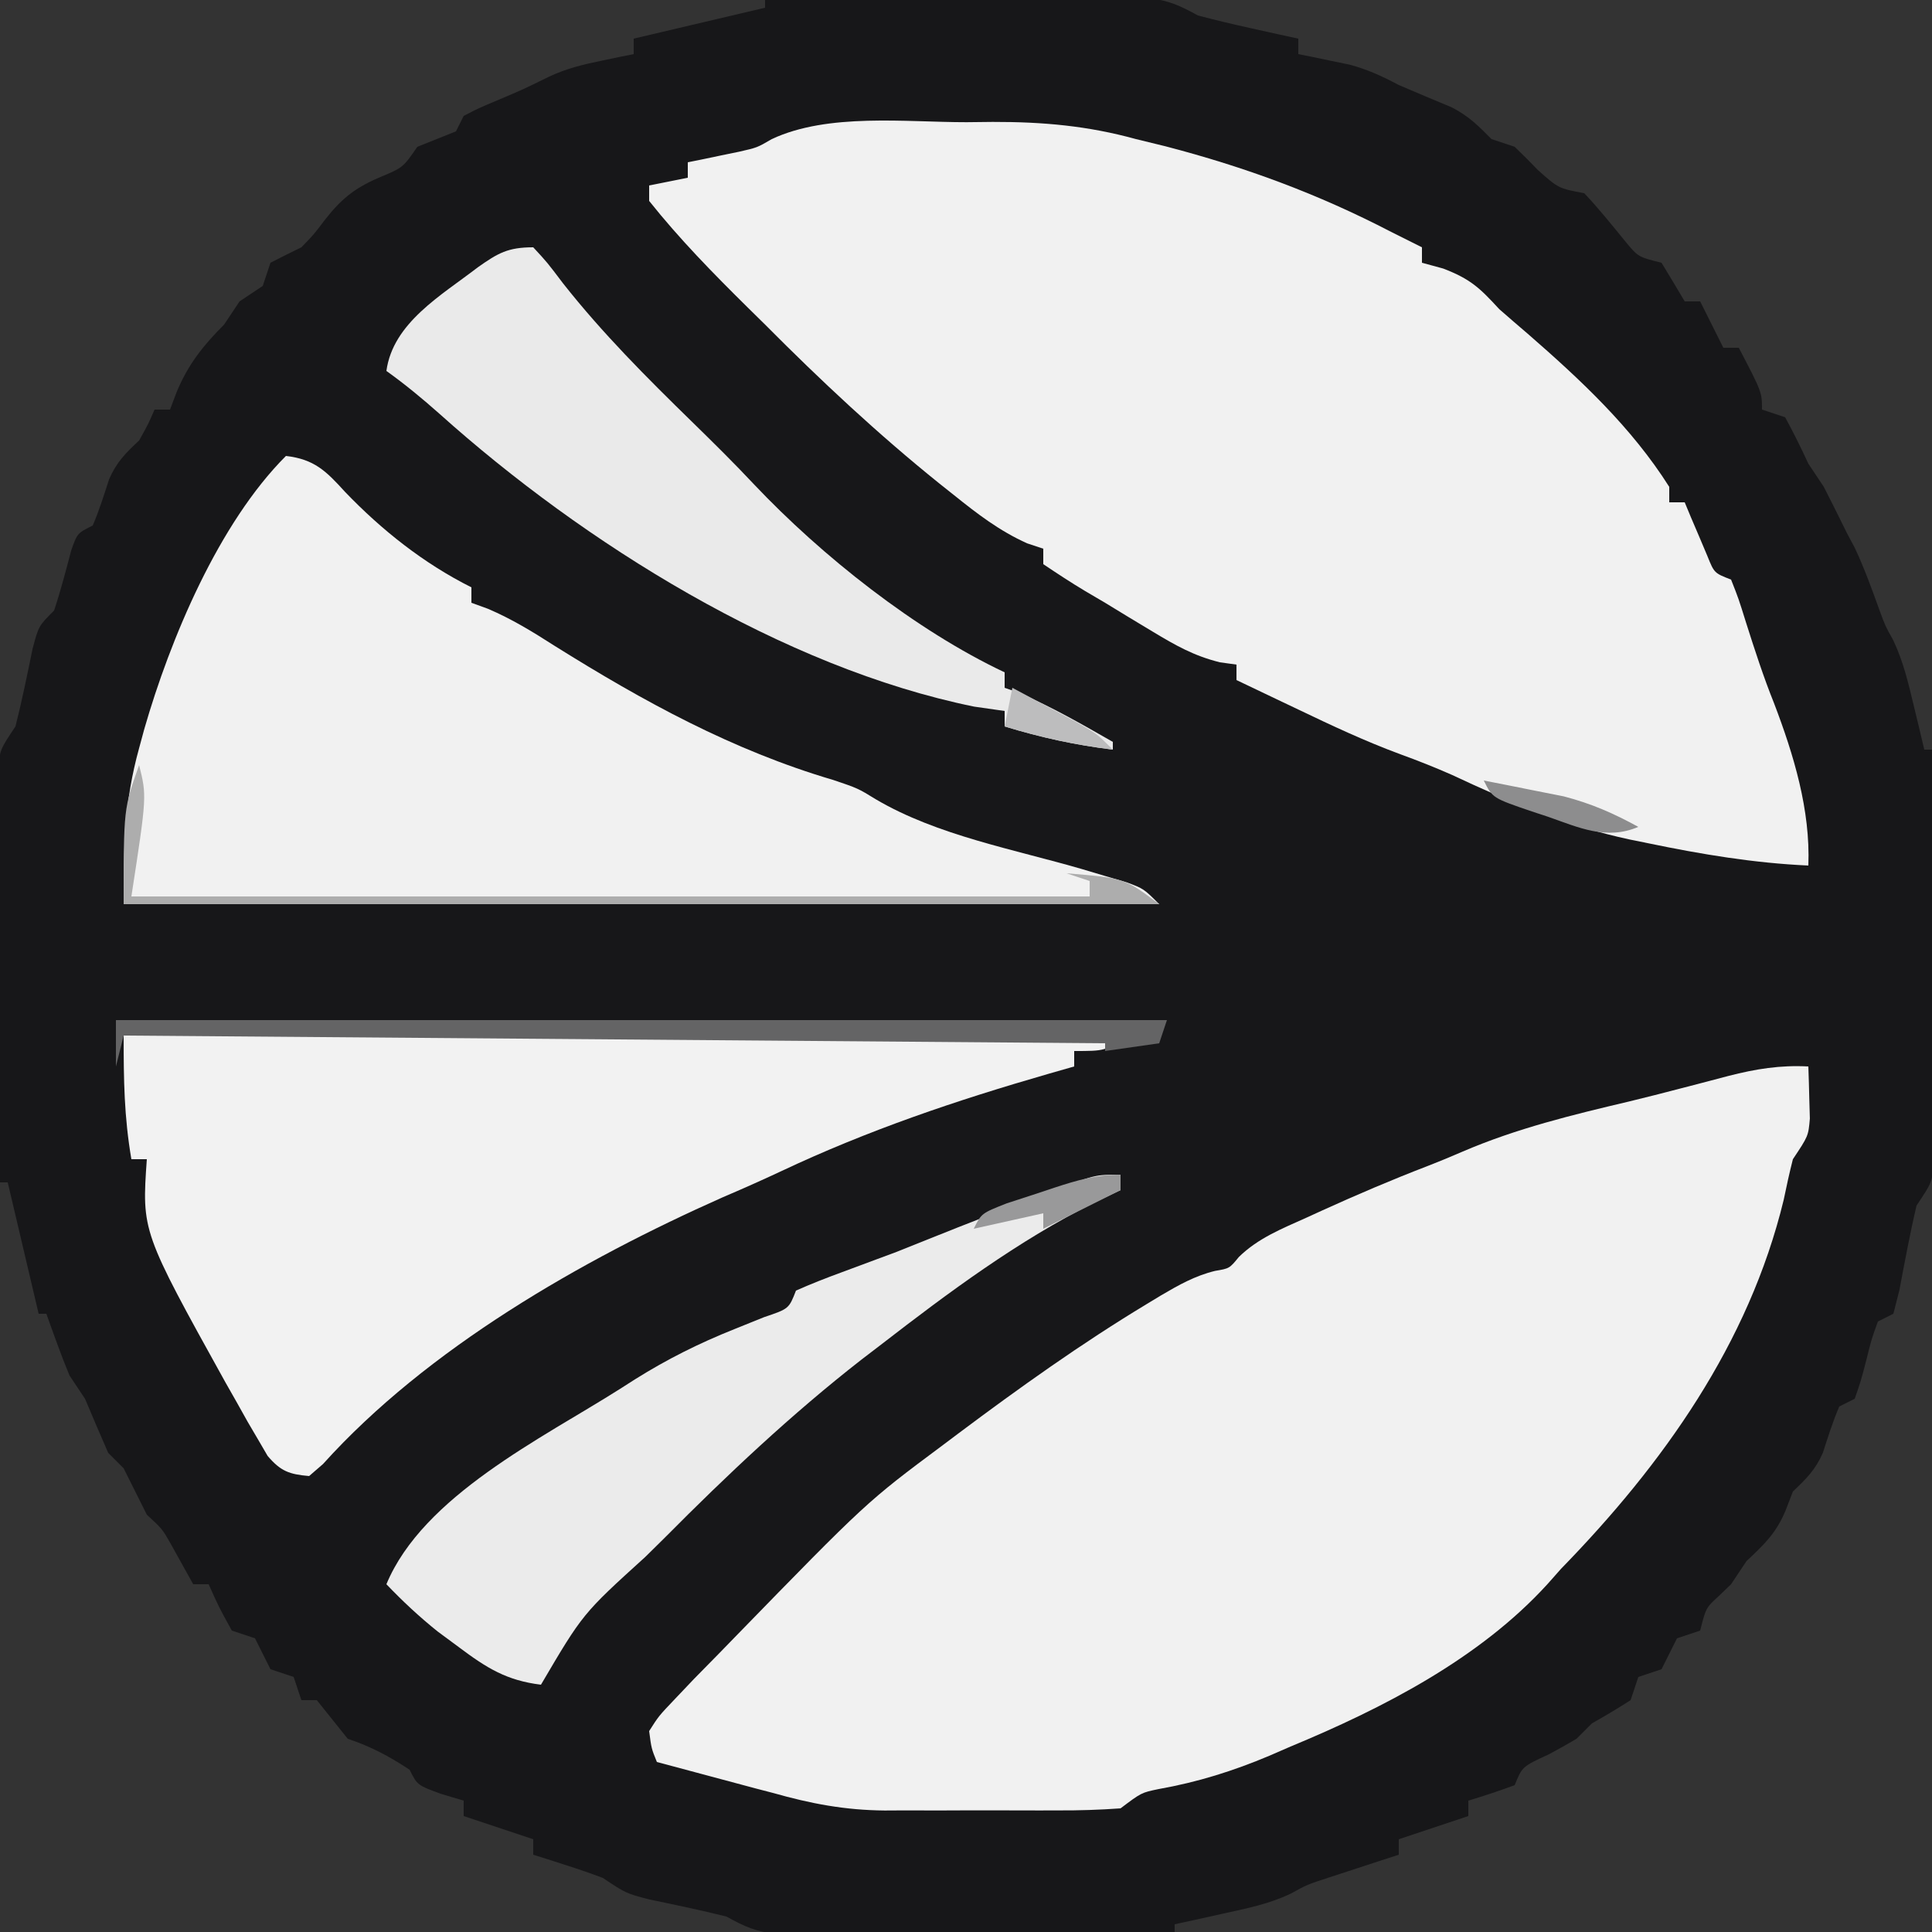
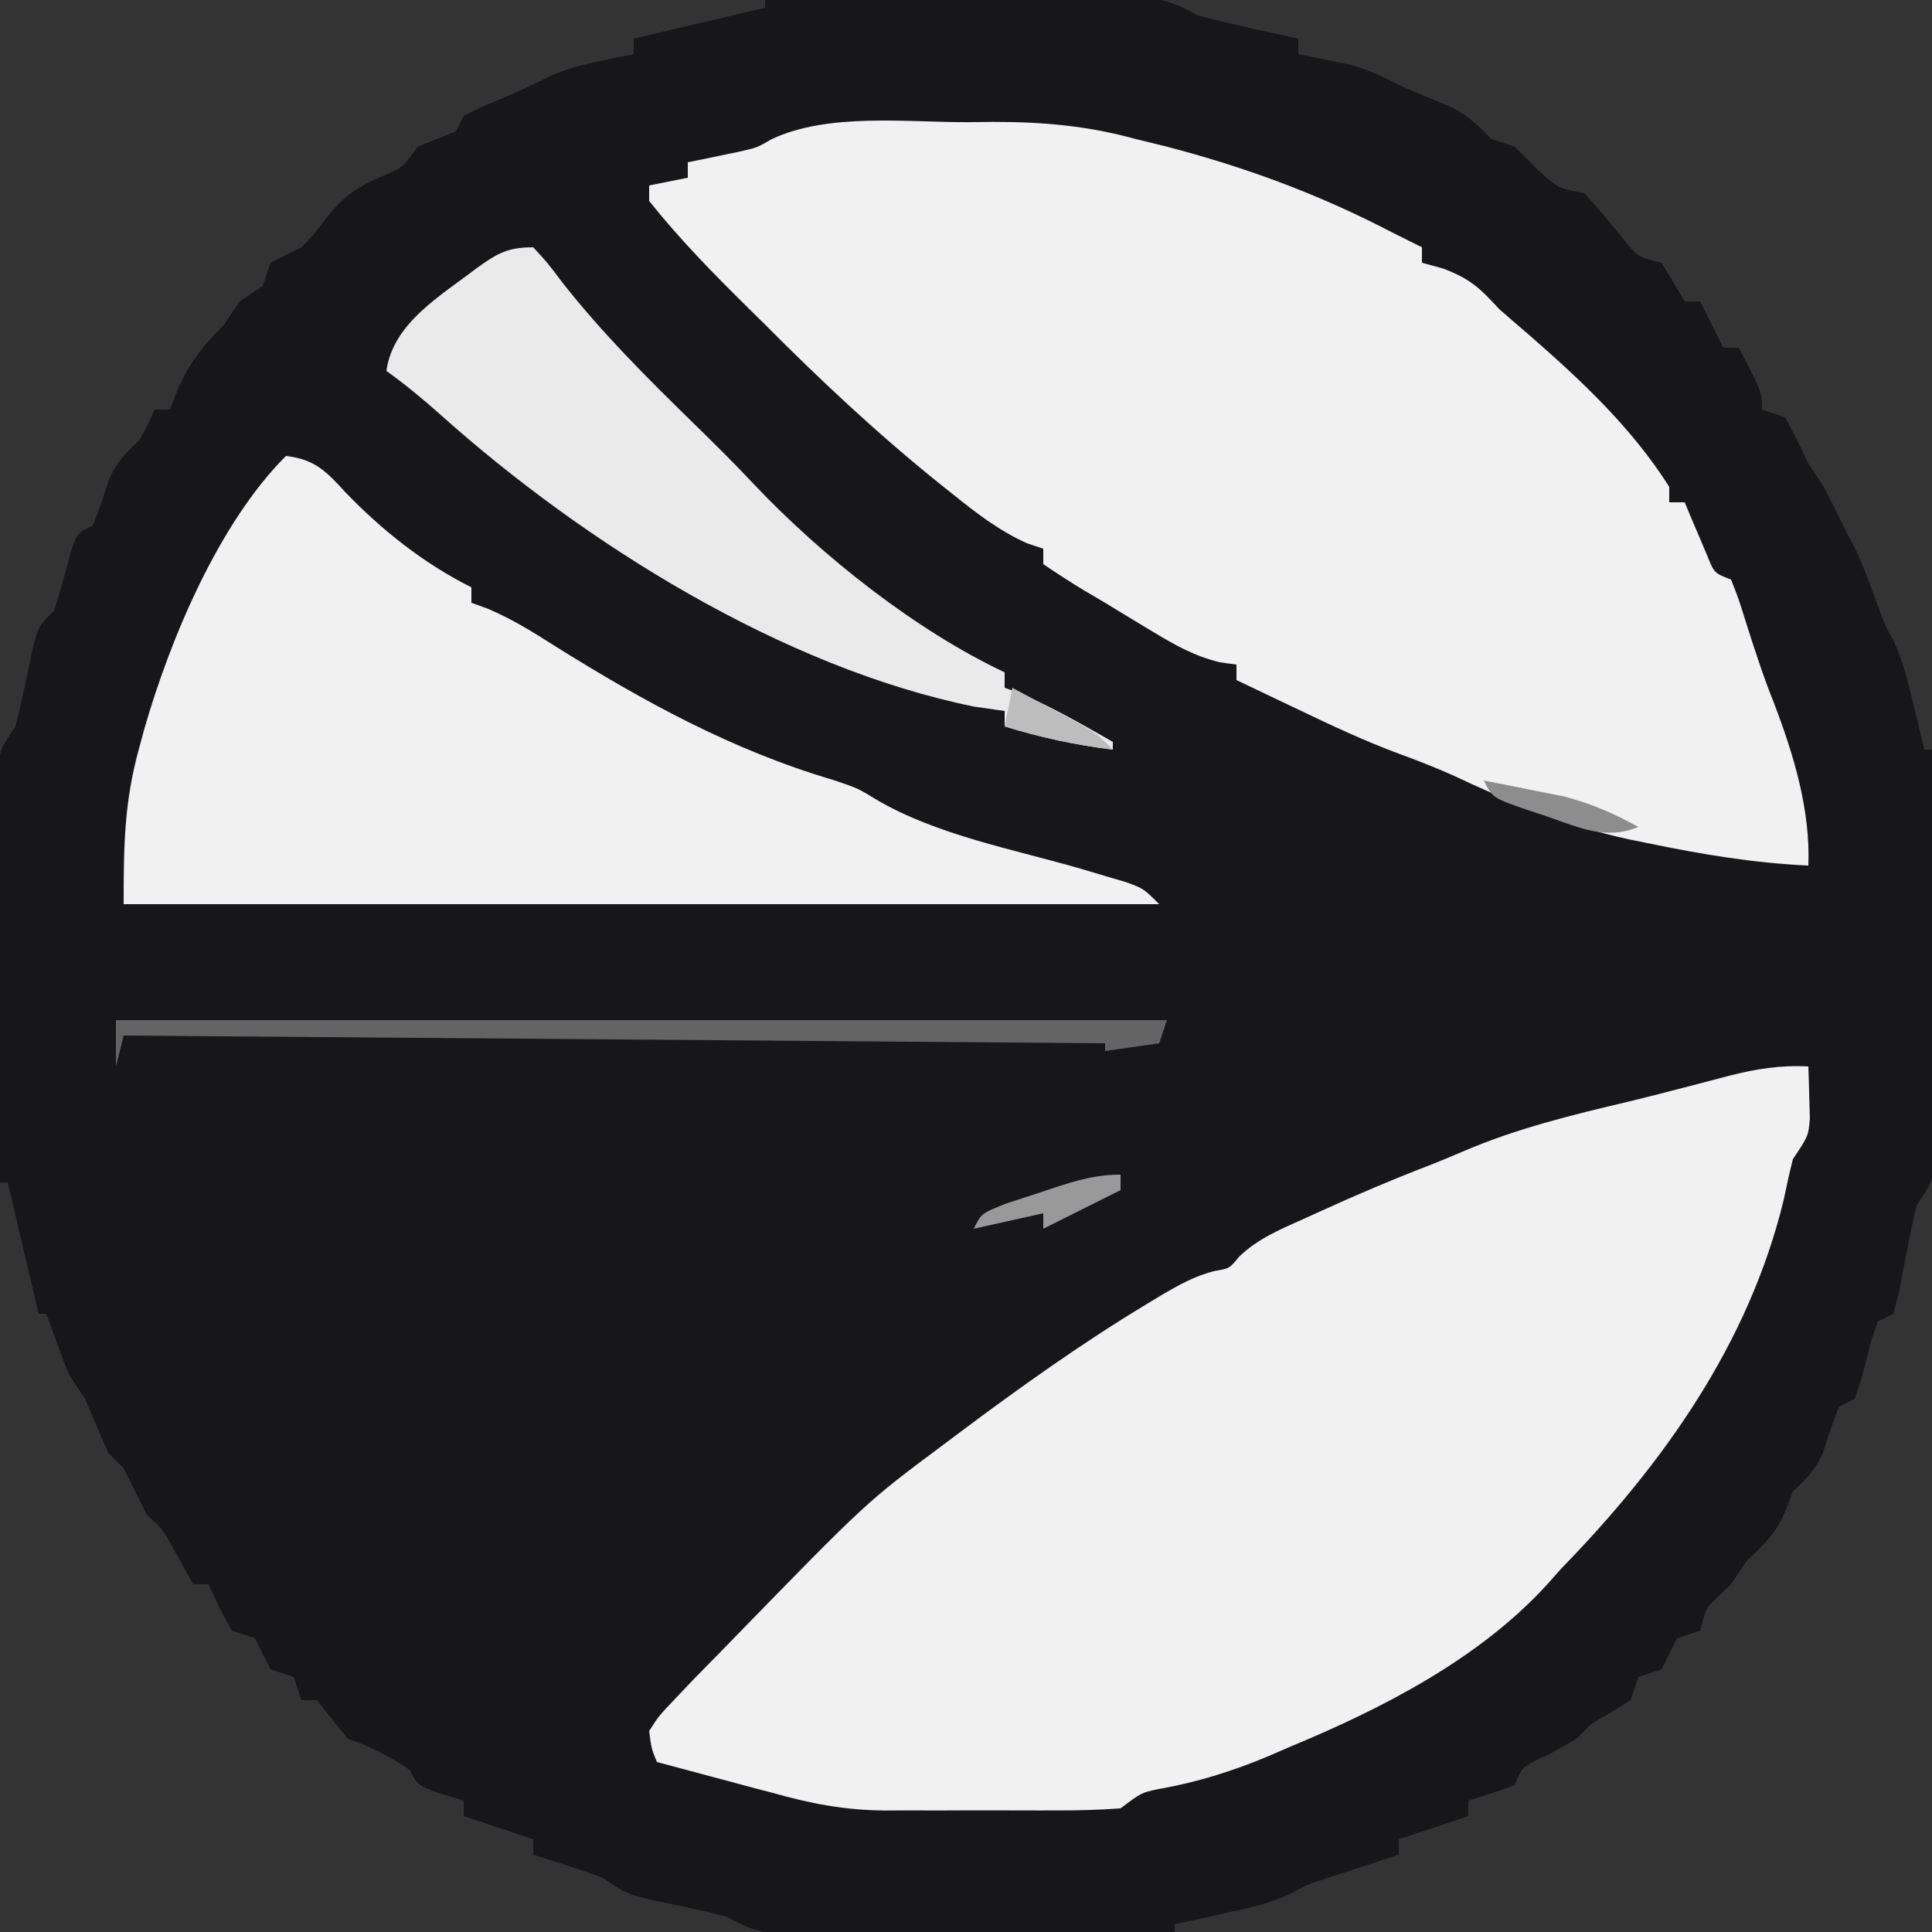
<svg xmlns="http://www.w3.org/2000/svg" version="1.1" width="250" height="250">
  <rect width="100%" height="100%" fill="#333333" stroke="none" />
  <path d="M0 0 C7.332 -0.051 14.665 -0.086 21.997 -0.11 C24.492 -0.12 26.987 -0.134 29.481 -0.151 C33.066 -0.175 36.65 -0.186 40.234 -0.195 C41.351 -0.206 42.468 -0.216 43.619 -0.227 C44.659 -0.227 45.7 -0.227 46.772 -0.227 C47.687 -0.231 48.602 -0.236 49.545 -0.241 C52.173 0.017 53.711 0.732 56 2 C58.238 2.589 60.49 3.128 62.75 3.625 C64.506 4.016 64.506 4.016 66.297 4.414 C67.189 4.607 68.081 4.801 69 5 C69 5.66 69 6.32 69 7 C69.603 7.121 70.207 7.242 70.828 7.367 C71.627 7.535 72.427 7.702 73.25 7.875 C74.433 8.119 74.433 8.119 75.641 8.367 C77.991 8.998 79.855 9.866 82 11 C84.288 11.979 86.581 12.945 88.879 13.902 C91.051 15.027 92.301 16.273 94 18 C94.99 18.33 95.98 18.66 97 19 C98.022 19.978 99.02 20.981 100 22 C102.669 24.377 102.669 24.377 106 25 C107.86 26.968 109.534 29.056 111.246 31.152 C112.96 33.248 112.96 33.248 116 34 C117.012 35.659 118.013 37.326 119 39 C119.66 39 120.32 39 121 39 C121.99 40.98 122.98 42.96 124 45 C124.66 45 125.32 45 126 45 C129 50.75 129 50.75 129 53 C129.99 53.33 130.98 53.66 132 54 C133.068 55.965 134.066 57.969 135 60 C135.66 60.99 136.32 61.98 137 63 C138.017 64.991 139.016 66.992 140 69 C140.33 69.619 140.66 70.237 141 70.875 C142.247 73.525 143.229 76.245 144.219 79 C144.959 81.011 144.959 81.011 145.992 82.859 C147.278 85.59 147.924 88.317 148.625 91.25 C148.885 92.328 149.146 93.405 149.414 94.516 C149.607 95.335 149.801 96.155 150 97 C150.33 97 150.66 97 151 97 C151.046 104.25 151.082 111.499 151.104 118.749 C151.114 122.115 151.128 125.482 151.151 128.848 C151.175 132.718 151.186 136.587 151.195 140.457 C151.206 141.666 151.216 142.876 151.227 144.122 C151.227 145.243 151.227 146.364 151.227 147.519 C151.231 148.507 151.236 149.495 151.241 150.513 C151 153 151 153 149 156 C148.146 159.631 147.471 163.28 146.781 166.945 C146.523 167.953 146.266 168.961 146 170 C145.34 170.33 144.68 170.66 144 171 C143.164 173.313 143.164 173.313 142.5 176 C141.781 178.75 141.781 178.75 141 181 C140.34 181.33 139.68 181.66 139 182 C138.159 183.963 137.535 185.961 136.879 187.992 C135.908 190.21 134.735 191.344 133 193 C132.691 193.804 132.381 194.609 132.062 195.438 C130.844 198.377 129.303 199.841 127 202 C126.34 202.99 125.68 203.98 125 205 C124.484 205.495 123.969 205.99 123.438 206.5 C121.745 208.052 121.745 208.052 121 211 C120.01 211.33 119.02 211.66 118 212 C117.67 212.66 117.34 213.32 117 214 C116.67 214.66 116.34 215.32 116 216 C115.01 216.33 114.02 216.66 113 217 C112.67 217.99 112.34 218.98 112 220 C110.364 221.049 108.695 222.049 107 223 C106.34 223.66 105.68 224.32 105 225 C103.828 225.693 102.639 226.358 101.438 227 C97.974 228.595 97.974 228.595 97 231 C95.021 231.727 93.02 232.398 91 233 C91 233.66 91 234.32 91 235 C88.03 235.99 85.06 236.98 82 238 C82 238.66 82 239.32 82 240 C81.18 240.266 80.36 240.531 79.516 240.805 C77.899 241.334 77.899 241.334 76.25 241.875 C74.649 242.397 74.649 242.397 73.016 242.93 C70.123 243.876 70.123 243.876 68.031 245.031 C65.195 246.384 62.314 246.951 59.25 247.625 C58.08 247.885 56.909 248.146 55.703 248.414 C54.811 248.607 53.919 248.801 53 249 C53 249.33 53 249.66 53 250 C45.383 250.051 37.766 250.086 30.148 250.11 C27.557 250.12 24.965 250.134 22.373 250.151 C18.65 250.175 14.927 250.186 11.203 250.195 C9.462 250.211 9.462 250.211 7.686 250.227 C6.065 250.227 6.065 250.227 4.411 250.227 C2.986 250.234 2.986 250.234 1.531 250.241 C-1.141 249.987 -2.679 249.293 -5 248 C-8.319 247.171 -11.655 246.481 -15.004 245.781 C-18 245 -18 245 -21 243 C-22.548 242.417 -24.112 241.877 -25.688 241.375 C-26.496 241.115 -27.304 240.854 -28.137 240.586 C-29.059 240.296 -29.059 240.296 -30 240 C-30 239.34 -30 238.68 -30 238 C-32.97 237.01 -35.94 236.02 -39 235 C-39 234.34 -39 233.68 -39 233 C-39.969 232.711 -40.939 232.423 -41.938 232.125 C-45 231 -45 231 -46 229 C-48.658 227.252 -50.974 226.009 -54 225 C-55.338 223.337 -56.672 221.671 -58 220 C-58.66 220 -59.32 220 -60 220 C-60.33 219.01 -60.66 218.02 -61 217 C-61.99 216.67 -62.98 216.34 -64 216 C-64.667 214.667 -65.333 213.333 -66 212 C-66.99 211.67 -67.98 211.34 -69 211 C-70.688 207.938 -70.688 207.938 -72 205 C-72.66 205 -73.32 205 -74 205 C-74.977 203.242 -75.953 201.484 -76.93 199.727 C-78.009 197.839 -78.009 197.839 -80 196 C-81 194 -82 192 -83 190 C-83.66 189.34 -84.32 188.68 -85 188 C-86.015 185.673 -87.015 183.34 -88 181 C-88.66 180.01 -89.32 179.02 -90 178 C-90.576 176.618 -91.117 175.221 -91.625 173.812 C-92.016 172.739 -92.016 172.739 -92.414 171.645 C-92.607 171.102 -92.801 170.559 -93 170 C-93.33 170 -93.66 170 -94 170 C-95.98 161.585 -95.98 161.585 -98 153 C-98.33 153 -98.66 153 -99 153 C-99.046 145.75 -99.082 138.501 -99.104 131.251 C-99.114 127.885 -99.128 124.518 -99.151 121.152 C-99.175 117.282 -99.186 113.413 -99.195 109.543 C-99.211 107.729 -99.211 107.729 -99.227 105.878 C-99.227 104.757 -99.227 103.636 -99.227 102.481 C-99.231 101.493 -99.236 100.505 -99.241 99.487 C-99 97 -99 97 -97 94 C-96.15 90.663 -95.473 87.307 -94.781 83.934 C-94 81 -94 81 -92 79 C-91.145 76.429 -90.473 73.834 -89.781 71.215 C-89 69 -89 69 -87 68 C-86.159 66.037 -85.535 64.039 -84.879 62.008 C-83.907 59.787 -82.756 58.64 -81 57 C-79.824 54.9 -79.824 54.9 -79 53 C-78.34 53 -77.68 53 -77 53 C-76.711 52.237 -76.422 51.474 -76.125 50.688 C-74.628 47.112 -72.695 44.695 -70 42 C-69.34 41.01 -68.68 40.02 -68 39 C-67.01 38.34 -66.02 37.68 -65 37 C-64.67 36.01 -64.34 35.02 -64 34 C-62.676 33.316 -61.341 32.651 -60 32 C-58.403 30.36 -58.403 30.36 -57 28.5 C-54.884 25.786 -53.165 24.37 -50 23 C-46.855 21.694 -46.855 21.694 -45 19 C-43.333 18.333 -41.667 17.667 -40 17 C-39.67 16.34 -39.34 15.68 -39 15 C-37.074 14 -37.074 14 -34.688 13 C-31.301 11.568 -31.301 11.568 -28.004 9.945 C-25.767 8.89 -23.67 8.373 -21.25 7.875 C-20.451 7.707 -19.652 7.54 -18.828 7.367 C-18.225 7.246 -17.622 7.125 -17 7 C-17 6.34 -17 5.68 -17 5 C-11.39 3.68 -5.78 2.36 0 1 C0 0.67 0 0.34 0 0 Z " fill="#171719" transform="translate(99,0)" />
  <path d="M0 0 C0.054 1.437 0.093 2.875 0.125 4.312 C0.148 5.113 0.171 5.914 0.195 6.738 C0 9 0 9 -2 12 C-2.441 13.739 -2.83 15.492 -3.188 17.25 C-7.699 35.88 -18.831 51.487 -32 65 C-32.57 65.643 -33.14 66.286 -33.727 66.949 C-42.529 76.632 -55.1 83.066 -67 88 C-67.896 88.389 -68.792 88.779 -69.715 89.18 C-74.453 91.18 -79.022 92.607 -84.09 93.508 C-86.308 93.968 -86.308 93.968 -89 96 C-91.737 96.196 -94.369 96.28 -97.105 96.266 C-98.303 96.268 -98.303 96.268 -99.524 96.271 C-101.214 96.273 -102.905 96.269 -104.595 96.261 C-107.161 96.25 -109.725 96.261 -112.291 96.273 C-113.938 96.272 -115.584 96.27 -117.23 96.266 C-117.989 96.27 -118.748 96.274 -119.529 96.278 C-124.665 96.234 -129.055 95.401 -134 94 C-134.754 93.804 -135.508 93.608 -136.285 93.406 C-136.872 93.249 -137.458 93.092 -138.062 92.93 C-138.713 92.756 -139.364 92.582 -140.035 92.402 C-140.684 92.228 -141.332 92.054 -142 91.875 C-142.679 91.693 -143.359 91.511 -144.059 91.324 C-145.706 90.883 -147.353 90.442 -149 90 C-149.707 88.258 -149.707 88.258 -150 86 C-148.762 84.055 -148.762 84.055 -146.688 81.875 C-145.864 81.007 -145.04 80.14 -144.191 79.246 C-143.129 78.163 -142.065 77.081 -141 76 C-140 74.972 -140 74.972 -138.98 73.922 C-121.872 56.352 -121.872 56.352 -112 49 C-111.351 48.512 -110.702 48.025 -110.033 47.522 C-102.113 41.592 -94.1 35.866 -85.625 30.75 C-85.013 30.379 -84.401 30.009 -83.771 29.627 C-81.468 28.274 -79.379 27.093 -76.773 26.453 C-74.909 26.141 -74.909 26.141 -73.691 24.652 C-71.179 22.198 -68.101 20.986 -64.938 19.562 C-64.265 19.255 -63.593 18.947 -62.9 18.63 C-58.415 16.593 -53.899 14.663 -49.301 12.895 C-47.765 12.297 -46.241 11.67 -44.73 11.012 C-37.738 8.008 -30.524 6.26 -23.145 4.518 C-20.953 3.989 -18.771 3.429 -16.59 2.859 C-15.515 2.581 -15.515 2.581 -14.418 2.297 C-13.05 1.941 -11.682 1.582 -10.316 1.219 C-6.798 0.317 -3.633 -0.194 0 0 Z " fill="#F1F1F1" transform="translate(234,138)" />
  <path d="M0 0 C1.12 -0.012 2.239 -0.024 3.393 -0.037 C9.88 -0.049 15.688 0.465 21.938 2.188 C23.194 2.494 24.451 2.801 25.746 3.117 C36.048 5.801 45.49 9.278 54.938 14.188 C56.27 14.856 57.603 15.523 58.938 16.188 C58.938 16.848 58.938 17.508 58.938 18.188 C59.845 18.435 60.752 18.683 61.688 18.938 C65.222 20.297 66.407 21.434 68.938 24.188 C70.158 25.26 71.388 26.321 72.625 27.375 C79.482 33.35 86.051 39.464 90.938 47.188 C90.938 47.847 90.938 48.508 90.938 49.188 C91.597 49.188 92.257 49.188 92.938 49.188 C93.203 49.826 93.469 50.464 93.742 51.121 C94.095 51.947 94.449 52.774 94.812 53.625 C95.161 54.449 95.509 55.272 95.867 56.121 C96.762 58.345 96.762 58.345 98.938 59.188 C99.902 61.629 99.902 61.629 100.875 64.75 C101.996 68.275 103.121 71.756 104.5 75.188 C107.049 81.869 109.214 88.996 108.938 96.188 C101.911 95.872 95.122 94.738 88.25 93.312 C87.057 93.07 87.057 93.07 85.841 92.823 C77.669 91.076 70.388 88.014 62.844 84.469 C60.622 83.489 58.434 82.621 56.156 81.793 C51.623 80.119 47.292 78.087 42.938 76 C42.163 75.632 41.388 75.264 40.59 74.885 C38.704 73.989 36.821 73.088 34.938 72.188 C34.938 71.528 34.938 70.868 34.938 70.188 C34.232 70.09 33.527 69.992 32.801 69.891 C29.463 69.071 27.066 67.71 24.125 65.938 C23.082 65.31 22.039 64.682 20.965 64.035 C19.466 63.121 19.466 63.121 17.938 62.188 C17.093 61.691 16.249 61.195 15.379 60.684 C13.528 59.578 11.726 58.391 9.938 57.188 C9.938 56.528 9.938 55.867 9.938 55.188 C9.248 54.959 8.558 54.731 7.848 54.496 C4.277 52.891 1.405 50.684 -1.625 48.25 C-2.233 47.767 -2.84 47.284 -3.467 46.787 C-11.431 40.383 -18.861 33.435 -26.062 26.188 C-26.804 25.458 -27.545 24.728 -28.309 23.977 C-32.791 19.55 -37.137 15.12 -41.062 10.188 C-41.062 9.527 -41.062 8.867 -41.062 8.188 C-39.413 7.857 -37.763 7.527 -36.062 7.188 C-36.062 6.527 -36.062 5.867 -36.062 5.188 C-35.459 5.066 -34.856 4.945 -34.234 4.82 C-33.435 4.653 -32.636 4.485 -31.812 4.312 C-31.024 4.15 -30.235 3.988 -29.422 3.82 C-27.08 3.288 -27.08 3.288 -25.192 2.186 C-17.912 -1.228 -7.85 0.005 0 0 Z " fill="#F1F1F1" transform="translate(125.062,15.812)" />
  <path d="M0 0 C3.664 0.421 5.202 1.954 7.625 4.625 C12.375 9.58 17.835 13.917 24 17 C24 17.66 24 18.32 24 19 C24.706 19.257 25.413 19.513 26.141 19.777 C29.249 21.107 31.904 22.738 34.75 24.562 C46.263 31.762 57.761 38.078 70.828 41.93 C74 43 74 43 76.359 44.445 C84.299 49.12 94.301 50.917 103.088 53.482 C104.079 53.778 105.069 54.074 106.09 54.379 C106.986 54.643 107.881 54.906 108.804 55.178 C111 56 111 56 113 58 C68.78 58 24.56 58 -21 58 C-21 50.451 -20.935 44.815 -19 37.812 C-18.671 36.598 -18.671 36.598 -18.335 35.359 C-14.972 23.669 -8.696 8.696 0 0 Z " fill="#F1F1F1" transform="translate(37,59)" />
-   <path d="M0 0 C42.9 0 85.8 0 130 0 C127 2 127 2 123 2 C123 2.66 123 3.32 123 4 C121.9 4.315 120.801 4.629 119.668 4.953 C107.714 8.4 96.33 12.247 85.055 17.566 C82.553 18.74 80.041 19.853 77.5 20.938 C59.238 29.058 39.297 40.462 25.797 55.445 C25.204 55.958 24.611 56.471 24 57 C21.419 56.772 20.327 56.383 18.631 54.396 C18.23 53.707 17.828 53.018 17.414 52.309 C16.961 51.536 16.507 50.763 16.04 49.967 C15.573 49.132 15.106 48.298 14.625 47.438 C13.9 46.162 13.9 46.162 13.161 44.861 C2.343 25.346 2.343 25.346 3 16 C2.34 16 1.68 16 1 16 C0.057 10.458 0 5.778 0 0 Z " fill="#F2F2F2" transform="translate(16,134)" />
  <path d="M0 0 C1.805 1.949 1.805 1.949 3.875 4.688 C8.966 11.138 14.651 16.826 20.525 22.558 C23.248 25.22 25.96 27.889 28.562 30.668 C37.321 39.926 49.462 49.558 61 55 C61 55.66 61 56.32 61 57 C61.639 57.227 62.279 57.454 62.938 57.688 C67.133 59.486 71.039 61.739 75 64 C75 64.33 75 64.66 75 65 C70.131 64.404 65.672 63.43 61 62 C61 61.34 61 60.68 61 60 C59.051 59.722 59.051 59.722 57.062 59.438 C32.279 54.39 6.499 38.247 -12.109 21.566 C-14.348 19.579 -16.57 17.74 -19 16 C-18.15 9.758 -11.861 6.206 -7.176 2.594 C-4.555 0.745 -3.275 0 0 0 Z " fill="#EAEAEA" transform="translate(69,32)" />
-   <path d="M0 0 C0 0.66 0 1.32 0 2 C-1.64 2.773 -1.64 2.773 -3.312 3.562 C-13.291 8.578 -22.192 15.186 -31 22 C-31.833 22.637 -32.665 23.274 -33.523 23.93 C-42.568 30.984 -50.927 38.862 -59 47 C-59.825 47.813 -60.65 48.627 -61.5 49.465 C-69.593 56.805 -69.593 56.805 -75 66 C-79.427 65.462 -82.02 63.843 -85.562 61.188 C-86.492 60.5 -87.421 59.813 -88.379 59.105 C-90.76 57.193 -92.893 55.206 -95 53 C-90.249 41.561 -74.86 34.119 -64.812 27.75 C-64.147 27.325 -63.482 26.901 -62.796 26.463 C-58.646 23.867 -54.547 21.818 -50 20 C-49.281 19.71 -48.561 19.42 -47.82 19.121 C-47.261 18.896 -46.701 18.67 -46.125 18.438 C-42.918 17.357 -42.918 17.357 -42 15 C-40.051 14.136 -38.064 13.358 -36.062 12.625 C-34.884 12.187 -33.706 11.748 -32.492 11.297 C-30.764 10.655 -30.764 10.655 -29 10 C-27.226 9.298 -25.455 8.591 -23.688 7.875 C-20.125 6.442 -16.551 5.056 -12.949 3.727 C-11.572 3.213 -10.2 2.686 -8.832 2.148 C-3.32 0 -3.32 0 0 0 Z " fill="#EBEBEB" transform="translate(145,152)" />
  <path d="M0 0 C44.88 0 89.76 0 136 0 C135.67 0.99 135.34 1.98 135 3 C132.69 3.33 130.38 3.66 128 4 C128 3.67 128 3.34 128 3 C86.09 2.67 44.18 2.34 1 2 C0.67 3.32 0.34 4.64 0 6 C0 4.02 0 2.04 0 0 Z " fill="#646465" transform="translate(15,132)" />
-   <path d="M0 0 C1 4 1 4 -1 17 C39.92 17 80.84 17 123 17 C123 16.34 123 15.68 123 15 C122.01 14.67 121.02 14.34 120 14 C127.5 14.625 127.5 14.625 132 18 C87.78 18 43.56 18 -2 18 C-2 5.625 -2 5.625 0 0 Z " fill="#ADADAD" transform="translate(18,99)" />
  <path d="M0 0 C0 0.66 0 1.32 0 2 C-3.333 3.667 -6.667 5.333 -10 7 C-10 6.34 -10 5.68 -10 5 C-12.97 5.66 -15.94 6.32 -19 7 C-18 5 -18 5 -14.727 3.711 C-13.362 3.258 -11.995 2.813 -10.625 2.375 C-9.939 2.146 -9.253 1.916 -8.547 1.68 C-5.586 0.712 -3.134 0 0 0 Z " fill="#99999A" transform="translate(145,152)" />
  <path d="M0 0 C1.794 0.954 3.585 1.913 5.375 2.875 C6.373 3.409 7.37 3.942 8.398 4.492 C11 6 11 6 13 8 C8.131 7.404 3.672 6.43 -1 5 C-0.67 3.35 -0.34 1.7 0 0 Z " fill="#BDBDBE" transform="translate(131,89)" />
-   <path d="M0 0 C2.21 0.427 4.418 0.867 6.625 1.312 C7.855 1.556 9.085 1.8 10.352 2.051 C13.903 2.975 16.794 4.239 20 6 C15.862 7.755 12.307 6.09 8.312 4.688 C7.623 4.461 6.934 4.235 6.225 4.002 C1.132 2.264 1.132 2.264 0 0 Z " fill="#8D8D8E" transform="translate(192,101)" />
-   <path d="" fill="#141427" transform="translate(0,0)" />
+   <path d="M0 0 C2.21 0.427 4.418 0.867 6.625 1.312 C7.855 1.556 9.085 1.8 10.352 2.051 C13.903 2.975 16.794 4.239 20 6 C15.862 7.755 12.307 6.09 8.312 4.688 C7.623 4.461 6.934 4.235 6.225 4.002 C1.132 2.264 1.132 2.264 0 0 " fill="#8D8D8E" transform="translate(192,101)" />
</svg>